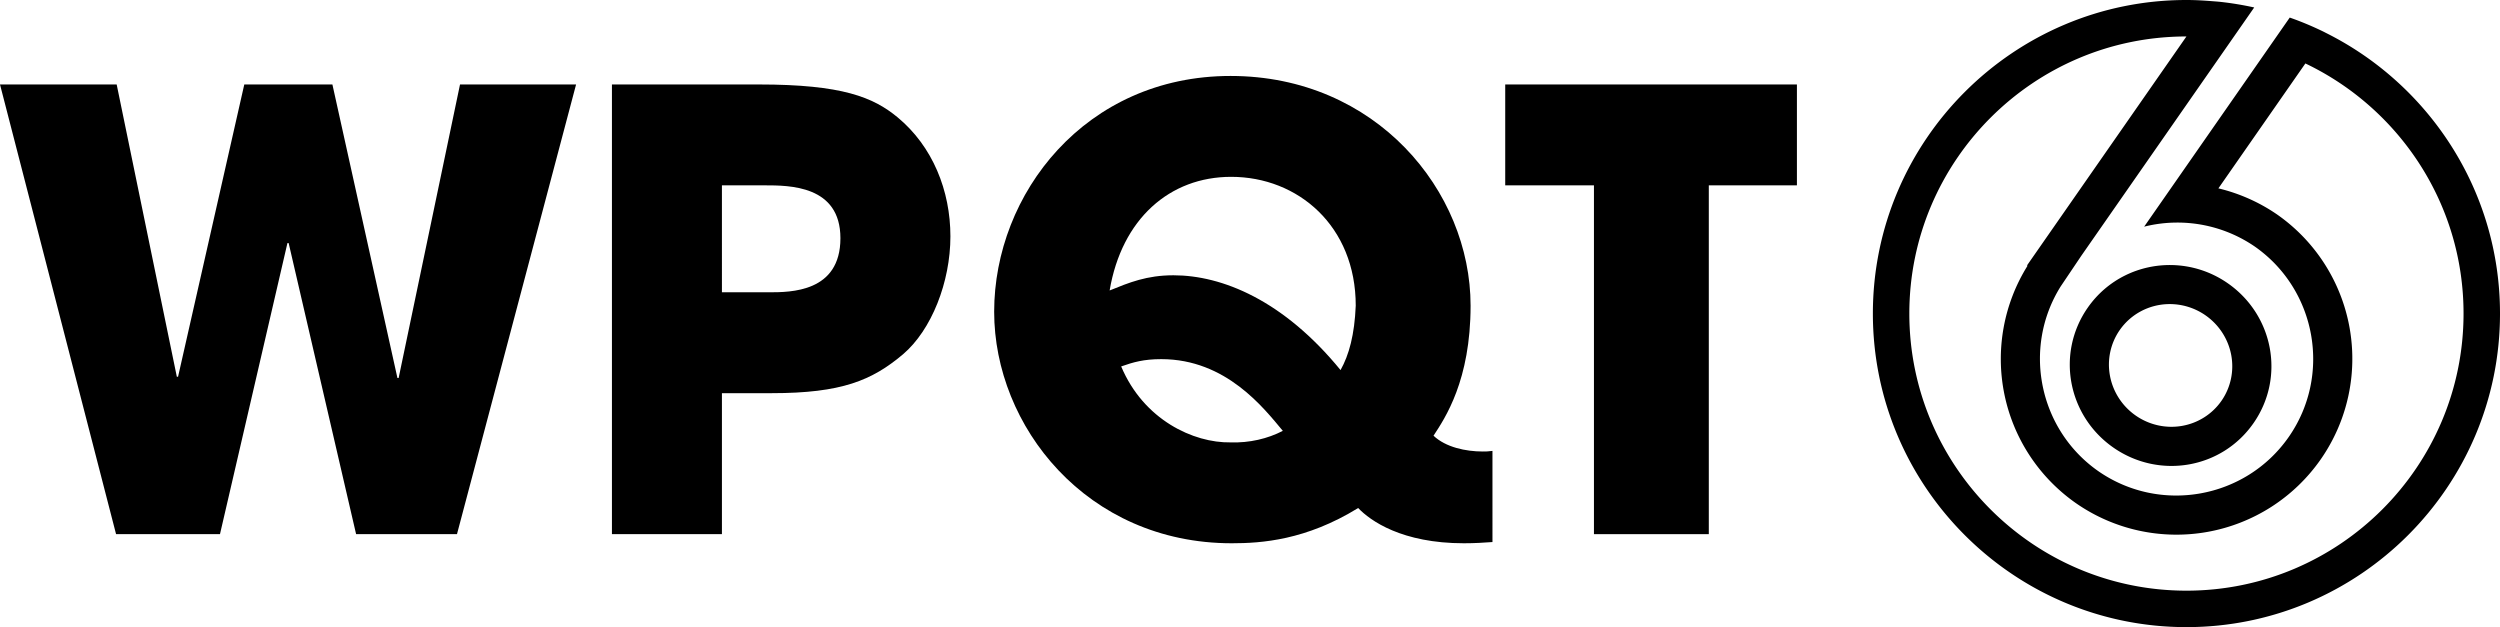
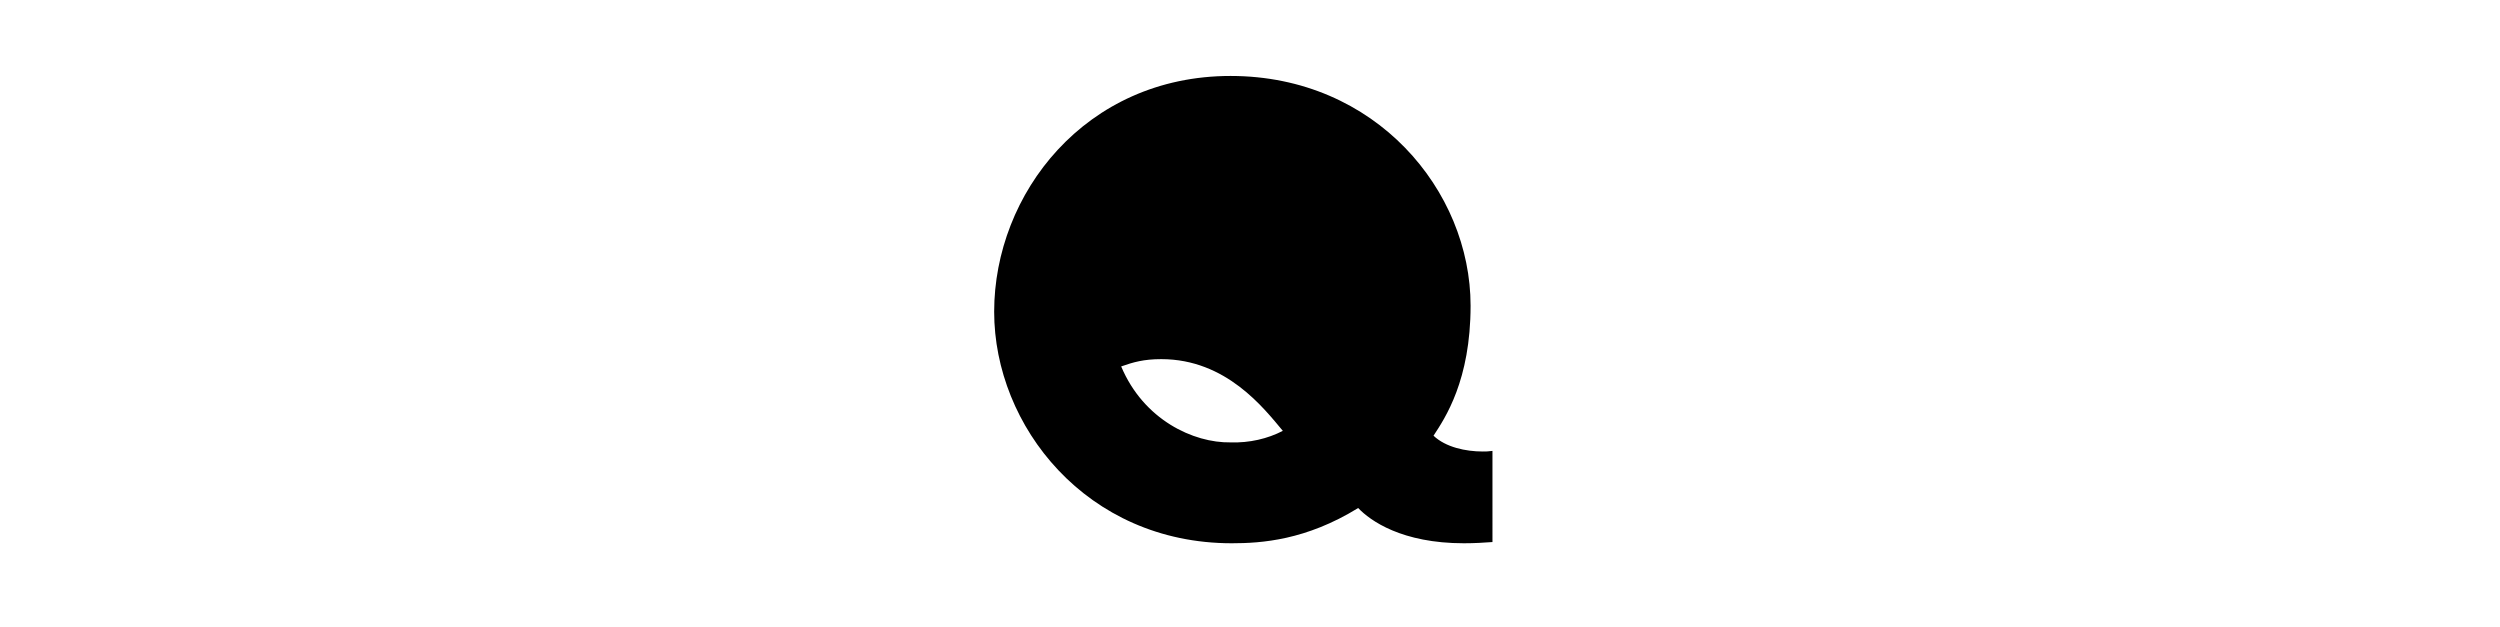
<svg xmlns="http://www.w3.org/2000/svg" xmlns:ns1="http://sodipodi.sourceforge.net/DTD/sodipodi-0.dtd" xmlns:ns2="http://www.inkscape.org/namespaces/inkscape" version="1.1" id="Layer_1" x="0px" y="0px" viewBox="0 0 822.8 206.4" style="enable-background:new 0 0 822.8 206.4;" xml:space="preserve" ns1:docname="WPQT_1986.svg" ns2:version="1.2 (dc2aedaf03, 2022-05-15)">
  <defs id="defs6063">
    <ns2:path-effect effect="offset" id="path-effect6806" is_visible="true" lpeversion="1.2" linejoin_type="extrp_arc" unit="mm" offset="-3.4" miter_limit="-9.4" attempt_force_join="true" update_on_knot_move="true" />
    <ns2:path-effect effect="offset" id="path-effect6552" is_visible="true" lpeversion="1.2" linejoin_type="round" unit="mm" offset="-2.9" miter_limit="4" attempt_force_join="true" update_on_knot_move="true" />
  </defs>
  <ns1:namedview id="namedview6061" pagecolor="#ffffff" bordercolor="#000000" borderopacity="0.25" ns2:showpageshadow="2" ns2:pageopacity="0.0" ns2:pagecheckerboard="0" ns2:deskcolor="#d1d1d1" showgrid="false" ns2:zoom="1.0398629" ns2:cx="447.65515" ns2:cy="163.48309" ns2:window-width="1600" ns2:window-height="837" ns2:window-x="-8" ns2:window-y="-8" ns2:window-maximized="1" ns2:current-layer="Layer_1" />
  <style type="text/css" id="style6044">
	.st0{fill:#005CAB;}
</style>
-   <path id="path6058" class="st0" d="M 719.6 0 C 662.7 9.4738842e-15 616.4 46.299 616.4 103.199 C 616.4 160.099 662.7 206.4 719.6 206.4 C 776.499 206.4 822.801 160.099 822.801 103.199 C 822.801 62.857 799.508 27.877 765.682 10.92 C 765.321 10.739 764.968 10.548 764.605 10.371 C 763.419 9.794 762.219 9.238 761.008 8.705 C 759.796 8.172 758.575 7.661 757.34 7.174 C 756.105 6.687 754.857 6.223 753.6 5.783 L 746.459 16.039 L 705.686 74.6 C 712.72 72.839 720.075 72.802 727.127 74.49 C 732.475 75.771 737.54 78.025 742.076 81.131 C 762.406 95.32 767.44 123.461 753.27 143.812 C 739.093 164.173 710.936 169.218 690.572 155.051 C 671.012 141.357 665.548 114.544 678.195 94.289 L 684.988 84.195 L 734.408 13.221 L 741.904 2.457 L 741.902 2.457 C 740.106 2.06 738.292 1.707 736.463 1.402 C 734.633 1.097 732.788 0.841 730.928 0.633 C 729.861 0.514 728.779 0.447 727.703 0.361 C 725.026 0.147 722.331 1.0558437e-16 719.6 0 z M 719.6 12 L 668.781 84.984 L 667.125 87.363 L 667.295 87.482 A 57.9 57.9 0 0 0 683.213 165.588 A 57.9 57.9 0 0 0 763.814 151.156 A 57.9 57.9 0 0 0 749.383 70.553 A 57.9 57.9 0 0 0 730.121 61.994 L 758.746 20.883 C 789.492 35.558 810.801 66.912 810.801 103.199 C 810.801 153.499 769.9 194.4 719.6 194.4 C 669.3 194.4 628.4 153.499 628.4 103.199 C 628.4 52.899 669.3 12 719.6 12 z M 714.822 87.236 C 704.151 87.014 693.63 91.914 687.109 101.277 C 676.613 116.35 680.527 136.844 695.562 147.312 C 710.598 157.782 731.178 154.34 741.672 139.268 C 752.165 124.195 748.251 103.705 733.217 93.236 C 727.61 89.332 721.223 87.37 714.822 87.236 z M 713.844 100.082 A 20.393 20.097 34.849 0 1 725.873 103.781 A 20.393 20.097 34.849 0 1 731.125 131.926 A 20.393 20.097 34.849 0 1 702.906 136.768 A 20.393 20.097 34.849 0 1 697.654 108.621 A 20.393 20.097 34.849 0 1 713.844 100.082 z " style="fill:#000000" />
-   <path class="st0" d="M 38.4,27.8 58.2,124 h 0.4 L 80.4,27.8 h 29 l 21.4,96.6 h 0.4 l 20.2,-96.6 h 38.2 l -39.2,148 H 117.2 L 95,80 H 94.6 L 72.4,175.8 H 38.2 L 0,27.8 Z" id="path6046" style="fill:#000000" />
-   <path class="st0" d="m 201.4,27.8 h 48.4 c 27.4,0 37.6,4.2 45.6,10.8 11.6,9.6 17.4,24.2 17.4,39.2 0,15 -6.2,30.8 -15.6,38.8 -10.2,8.6 -20.2,12.8 -43.2,12.8 h -16.4 v 46.4 h -36.2 z m 36.2,68.4 H 253 c 7.2,0 23.6,0 23.6,-17.8 C 276.6,61 259.8,61 251.6,61 h -14 z" id="path6048" style="fill:#000000" />
-   <path class="st0" d="m 491.2,178.4 c -2.8,0.2 -5.8,0.4 -9.4,0.4 -20.4,0 -30.8,-7.4 -34.8,-11.6 -17.2,10.6 -31.8,11.6 -41.6,11.6 -47.8,0 -78.2,-38.6 -78.2,-76.2 0,-38.8 30,-77.6 77.8,-77.6 47.8,0 79,37.8 79,75.6 0,24.6 -8.4,37 -12.2,42.8 4,3.8 10.6,5.2 16.2,5.2 1,0 1.8,0 3.2,-0.2 z m -45,-77.8 c 0,-26.2 -19,-42.4 -41,-42.4 -20.2,0 -36,13.8 -40,37.4 6.4,-2.6 12.2,-5 21,-5 16,0 36.2,8.2 55,31.2 2.8,-5 4.6,-11.6 5,-21.2 z m -64,17.6 c -5.8,0 -9.2,1 -13.2,2.4 7.4,17.6 23.8,25.2 36,25 6.2,0.2 12.2,-1.2 17.2,-3.8 -6.2,-7.4 -18.6,-23.6 -40,-23.6 z" id="path6050" style="fill:#000000" />
-   <path class="st0" d="M 524.6,61 H 495.4 V 27.8 h 96 V 61 h -29 v 114.8 h -37.8 z" id="path6052" style="fill:#000000" />
+   <path class="st0" d="m 491.2,178.4 c -2.8,0.2 -5.8,0.4 -9.4,0.4 -20.4,0 -30.8,-7.4 -34.8,-11.6 -17.2,10.6 -31.8,11.6 -41.6,11.6 -47.8,0 -78.2,-38.6 -78.2,-76.2 0,-38.8 30,-77.6 77.8,-77.6 47.8,0 79,37.8 79,75.6 0,24.6 -8.4,37 -12.2,42.8 4,3.8 10.6,5.2 16.2,5.2 1,0 1.8,0 3.2,-0.2 z m -45,-77.8 z m -64,17.6 c -5.8,0 -9.2,1 -13.2,2.4 7.4,17.6 23.8,25.2 36,25 6.2,0.2 12.2,-1.2 17.2,-3.8 -6.2,-7.4 -18.6,-23.6 -40,-23.6 z" id="path6050" style="fill:#000000" />
</svg>